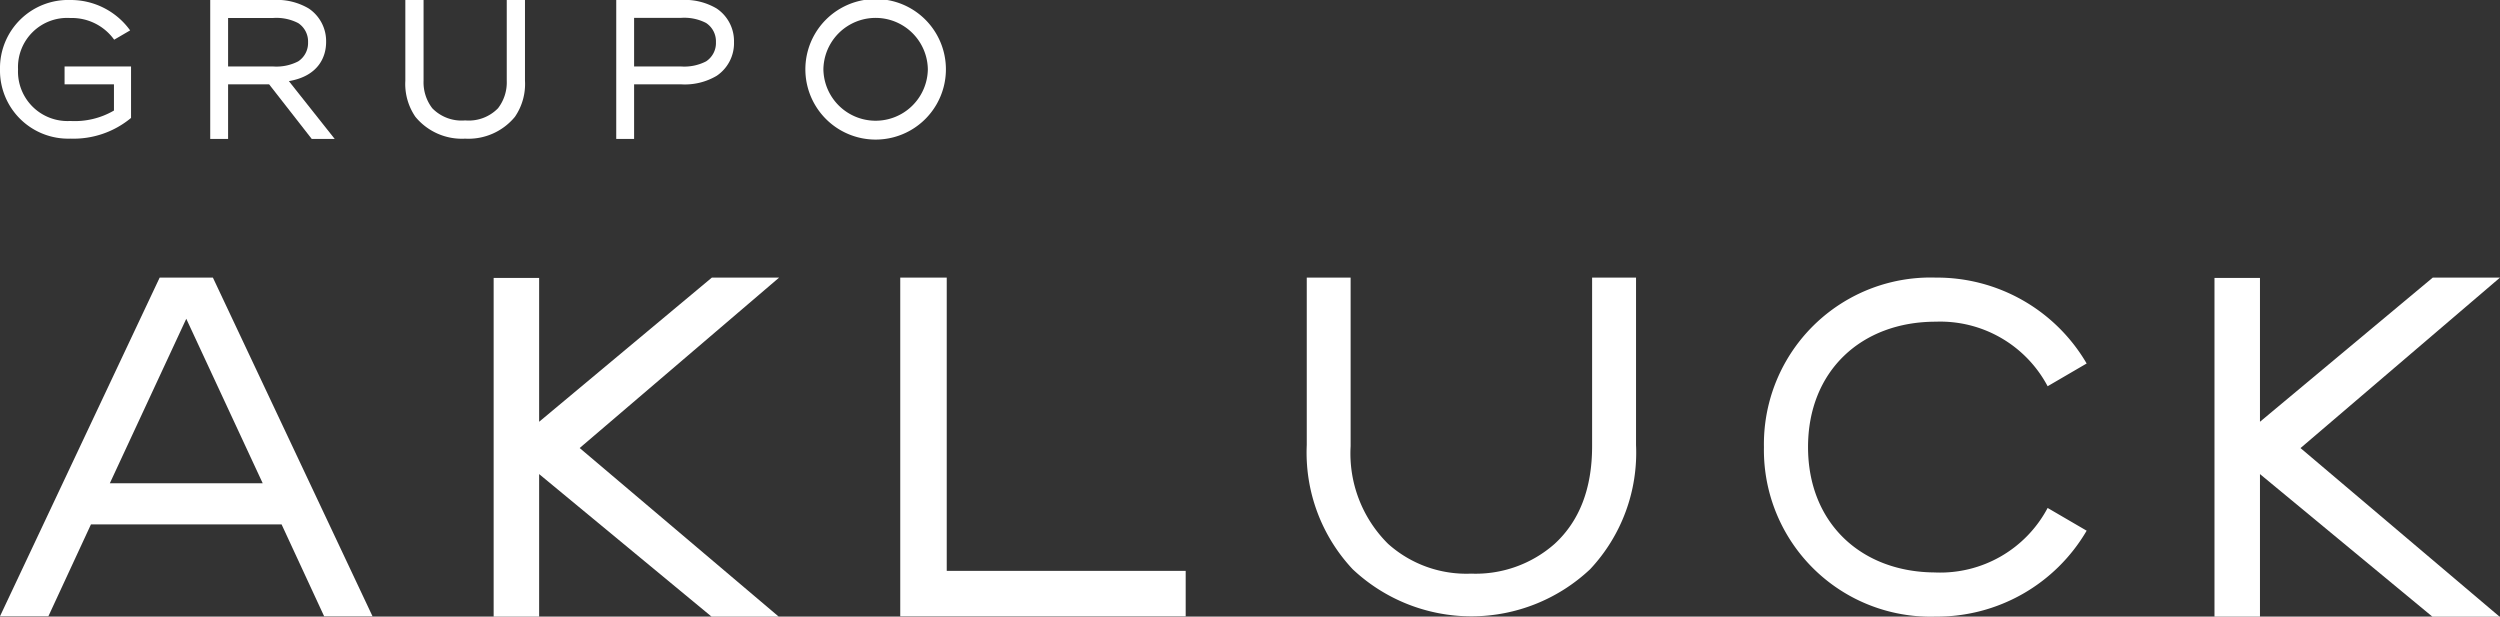
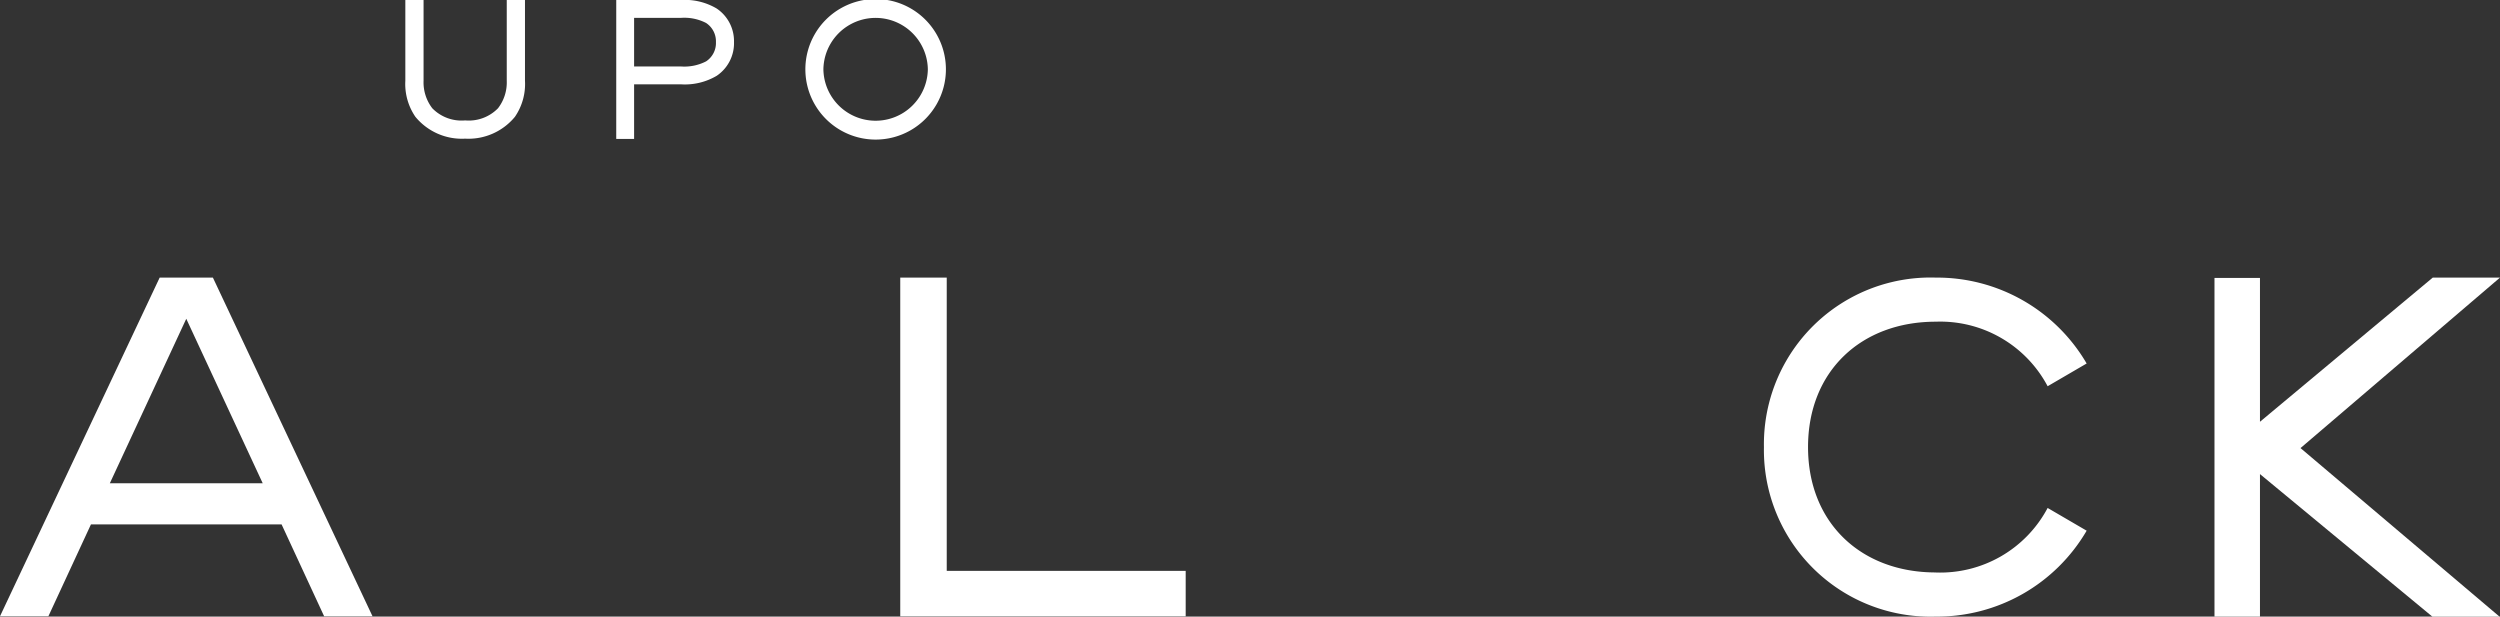
<svg xmlns="http://www.w3.org/2000/svg" width="195.954" height="48.331" viewBox="0 0 195.954 48.331">
  <rect x="0" y="0" width="195.954" height="48.331" fill="#333333" stroke="none" />
  <defs>
    <clipPath id="clip-path">
      <rect id="Rectángulo_20" data-name="Rectángulo 20" width="195.954" height="48.331" fill="none" />
    </clipPath>
  </defs>
  <g id="Grupo_36" data-name="Grupo 36" clip-path="url(#clip-path)">
-     <path id="Trazado_12" data-name="Trazado 12" d="M0,5.433A5.342,5.342,0,0,1,5.508,0,5.737,5.737,0,0,1,10.2,2.382l-1.251.73a4.08,4.08,0,0,0-3.439-1.7A3.856,3.856,0,0,0,1.414,5.433,3.879,3.879,0,0,0,5.508,9.482a6.092,6.092,0,0,0,3.424-.818V6.612H5.061V5.21h5.21V9.244a7.052,7.052,0,0,1-4.763,1.622A5.342,5.342,0,0,1,0,5.433" transform="translate(0 0)" fill="#fff" />
-     <path id="Trazado_13" data-name="Trazado 13" d="M20.065,6.61H16.849v4.28h-1.4V0h4.928a4.894,4.894,0,0,1,2.8.67,3.077,3.077,0,0,1,1.355,2.636c0,1.086-.55,2.649-2.918,3.052l3.593,4.533h-1.8Zm.313-1.4a3.723,3.723,0,0,0,1.965-.4,1.718,1.718,0,0,0,.774-1.5,1.719,1.719,0,0,0-.774-1.5,3.723,3.723,0,0,0-1.965-.4H16.849V5.21Z" transform="translate(1.029 0)" fill="#fff" />
    <path id="Trazado_14" data-name="Trazado 14" d="M30.576,9.156a4.545,4.545,0,0,1-.789-2.829V0h1.429V6.327A3.326,3.326,0,0,0,31.9,8.486a3.2,3.2,0,0,0,2.576.952,3.2,3.2,0,0,0,2.574-.952,3.316,3.316,0,0,0,.686-2.159V0h1.429V6.327a4.538,4.538,0,0,1-.789,2.829,4.716,4.716,0,0,1-3.9,1.712,4.714,4.714,0,0,1-3.9-1.712" transform="translate(1.984 0)" fill="#fff" />
    <path id="Trazado_15" data-name="Trazado 15" d="M46.686,6.61v4.28h-1.4V0h5.076a4.894,4.894,0,0,1,2.8.67A3.077,3.077,0,0,1,54.516,3.3,3.077,3.077,0,0,1,53.162,5.94a4.894,4.894,0,0,1-2.8.67Zm3.677-1.4a3.723,3.723,0,0,0,1.965-.4A1.719,1.719,0,0,0,53.1,3.3a1.718,1.718,0,0,0-.774-1.5,3.723,3.723,0,0,0-1.965-.4H46.686V5.21Z" transform="translate(3.016 0)" fill="#fff" />
    <path id="Trazado_16" data-name="Trazado 16" d="M59.184,5.433a5.508,5.508,0,0,1,11.016,0,5.508,5.508,0,0,1-11.016,0m9.6,0a4.094,4.094,0,0,0-8.187,0,4.094,4.094,0,0,0,8.187,0" transform="translate(3.942 0)" fill="#fff" />
    <path id="Trazado_17" data-name="Trazado 17" d="M22.071,39.744H7.129l-3.336,7.2H0L12.515,20.4h4.172L29.2,46.949H25.408ZM20.592,36.52,14.6,23.627,8.609,36.52Z" transform="translate(0 1.359)" fill="#fff" />
    <path id="Trazado_18" data-name="Trazado 18" d="M69.8,20.4V43.385H88.529v3.565H66.156V20.4Z" transform="translate(4.407 1.359)" fill="#fff" />
    <path id="Trazado_19" data-name="Trazado 19" d="M143.092,43.514a9.527,9.527,0,0,0,8.771-5.059l3.058,1.783a13.582,13.582,0,0,1-11.829,6.733,13.06,13.06,0,0,1-13.466-13.285A13.06,13.06,0,0,1,143.092,20.4a13.581,13.581,0,0,1,11.829,6.732l-3.058,1.783a9.527,9.527,0,0,0-8.771-5.059c-5.823,0-10.009,3.858-10.009,9.827s4.186,9.827,10.009,9.827" transform="translate(8.634 1.359)" fill="#fff" />
-     <path id="Trazado_20" data-name="Trazado 20" d="M58.652,20.4H53.38L39.842,31.7V20.426H36.277V46.972h3.565V35.8L53.356,46.972H58.62l-15.6-13.214Z" transform="translate(2.416 1.359)" fill="#fff" />
    <path id="Trazado_21" data-name="Trazado 21" d="M185.114,20.4h-5.271L166.3,31.7V20.426h-3.565V46.972H166.3V35.8l13.514,11.176h5.264l-15.6-13.214Z" transform="translate(10.84 1.359)" fill="#fff" />
-     <path id="Trazado_22" data-name="Trazado 22" d="M121.838,20.4V33.519a13.352,13.352,0,0,1-3.6,9.74,13.575,13.575,0,0,1-18.609,0,13.352,13.352,0,0,1-3.6-9.74V20.4h3.438V33.612a9.976,9.976,0,0,0,2.933,7.653,9.188,9.188,0,0,0,6.508,2.338,9.353,9.353,0,0,0,6.554-2.338q2.933-2.7,2.933-7.653V20.4Z" transform="translate(6.397 1.359)" fill="#fff" />
  </g>
</svg>